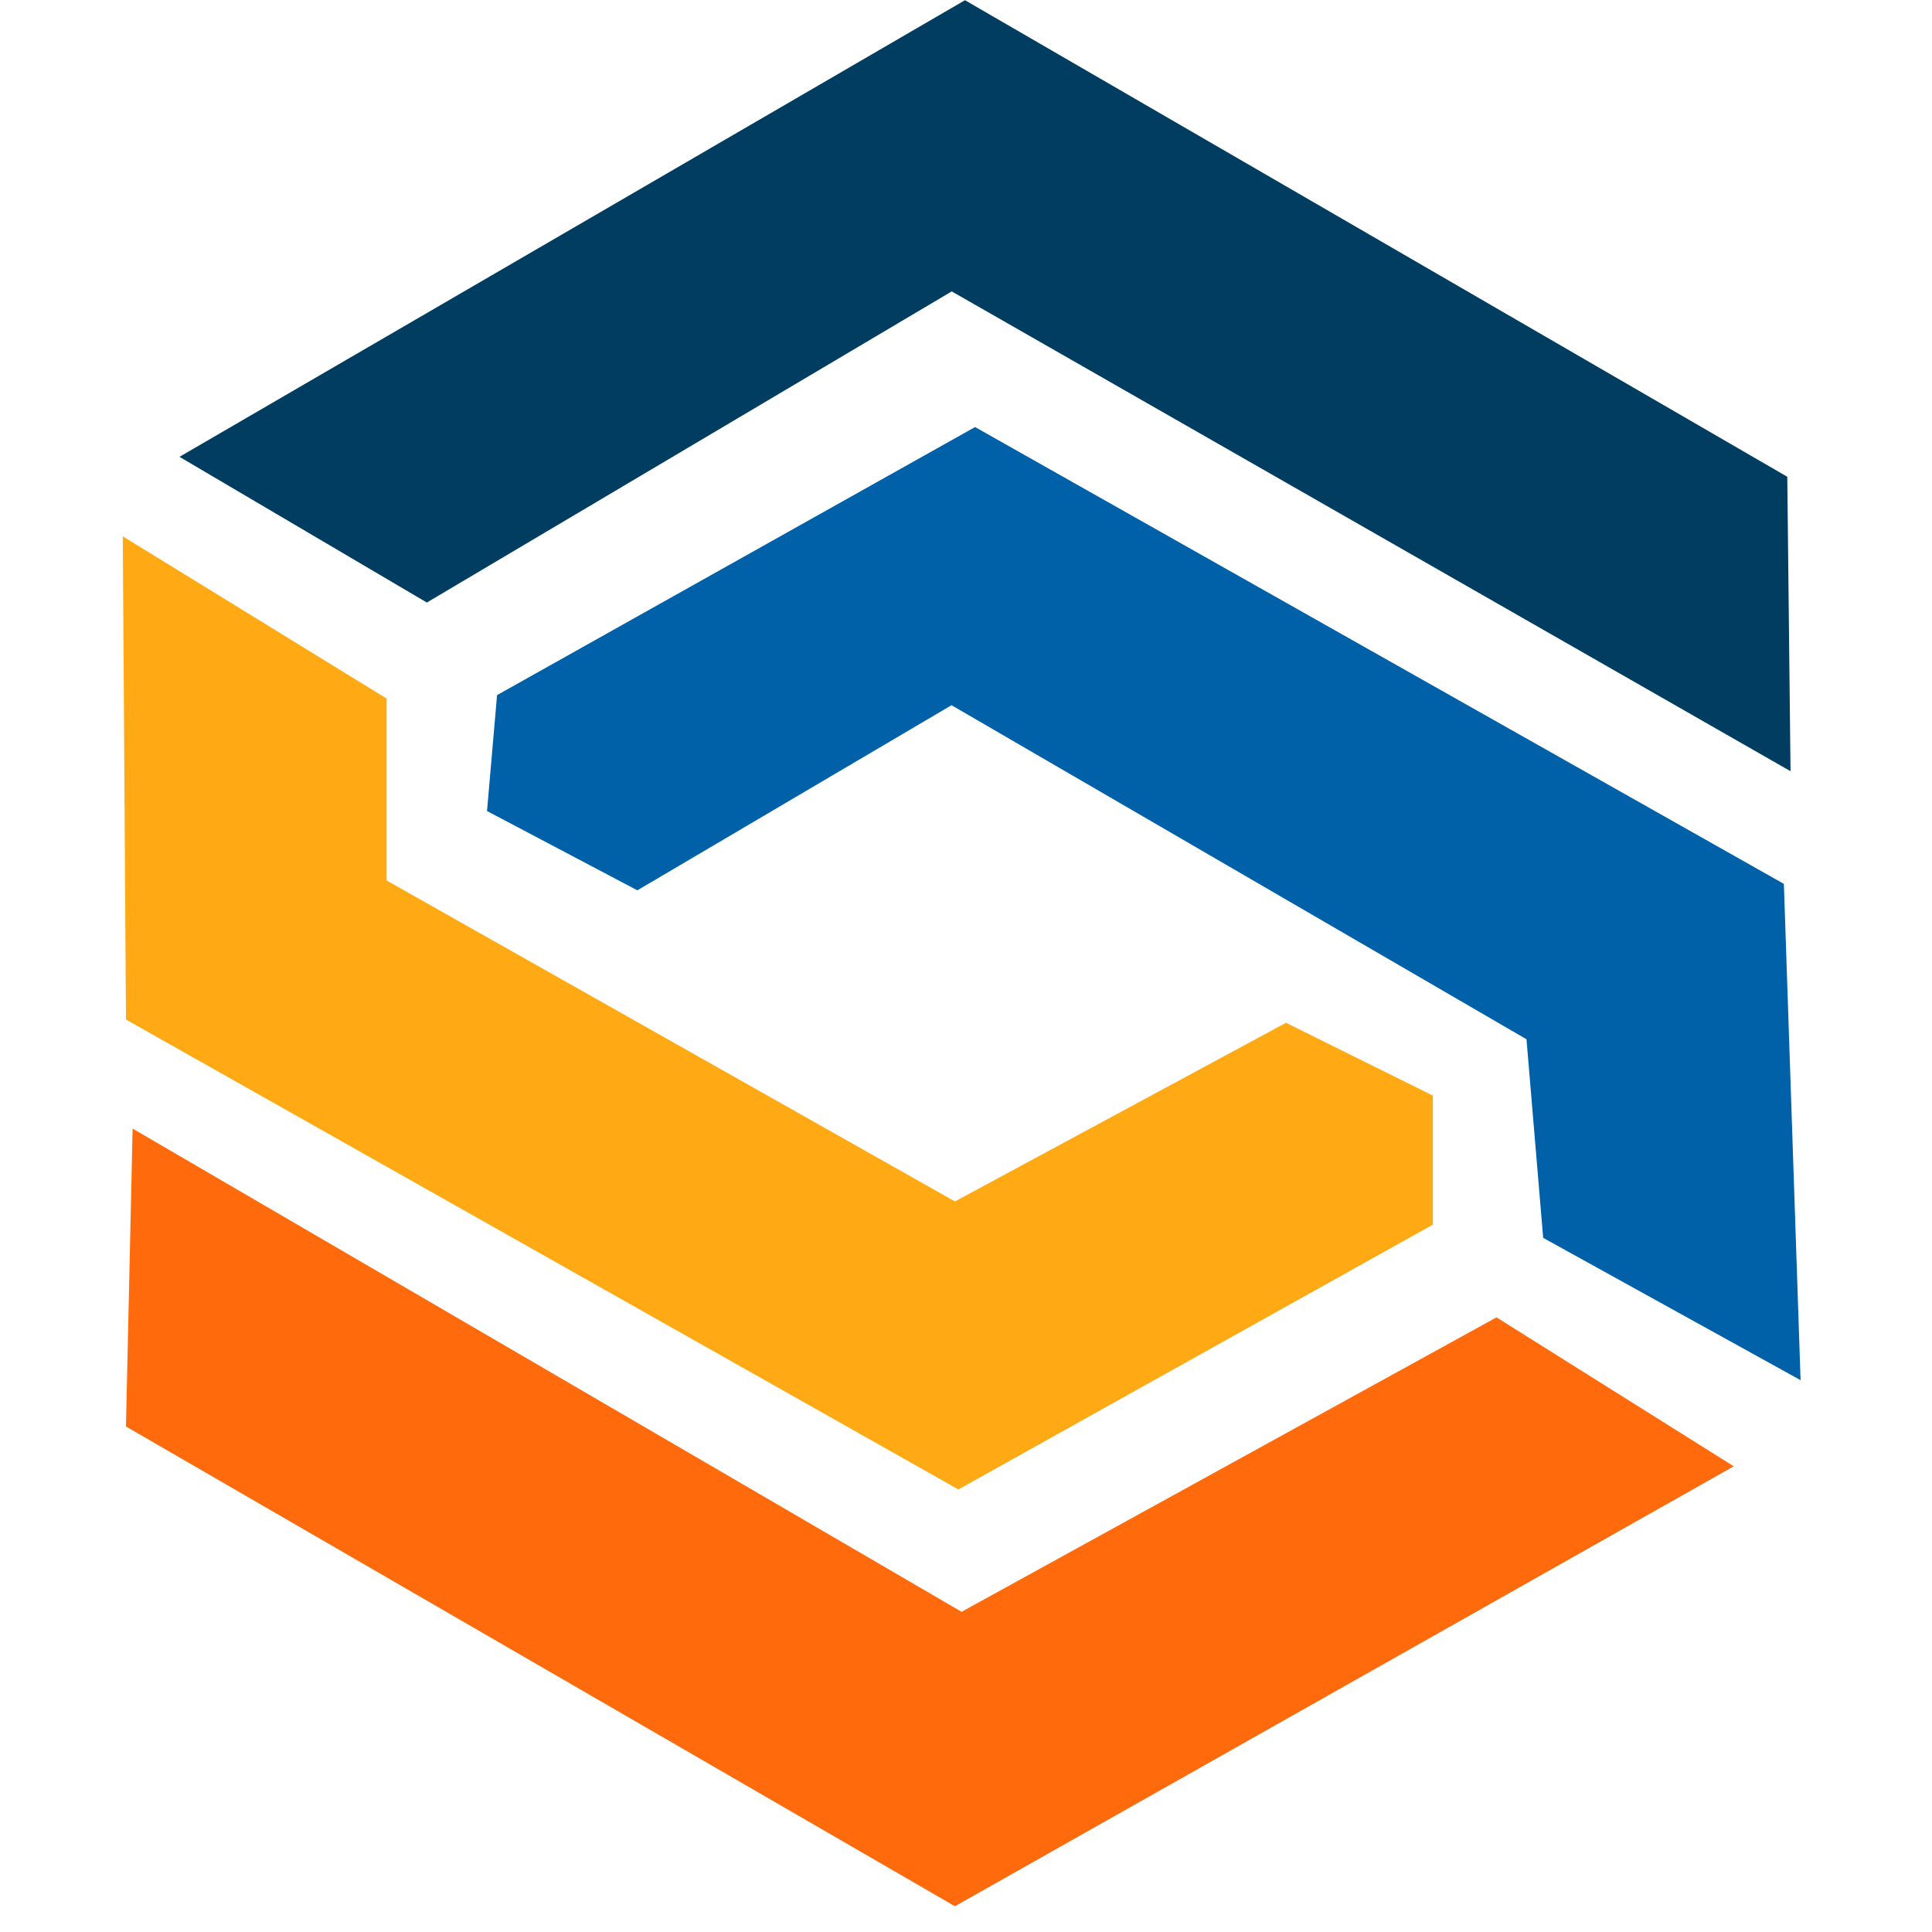
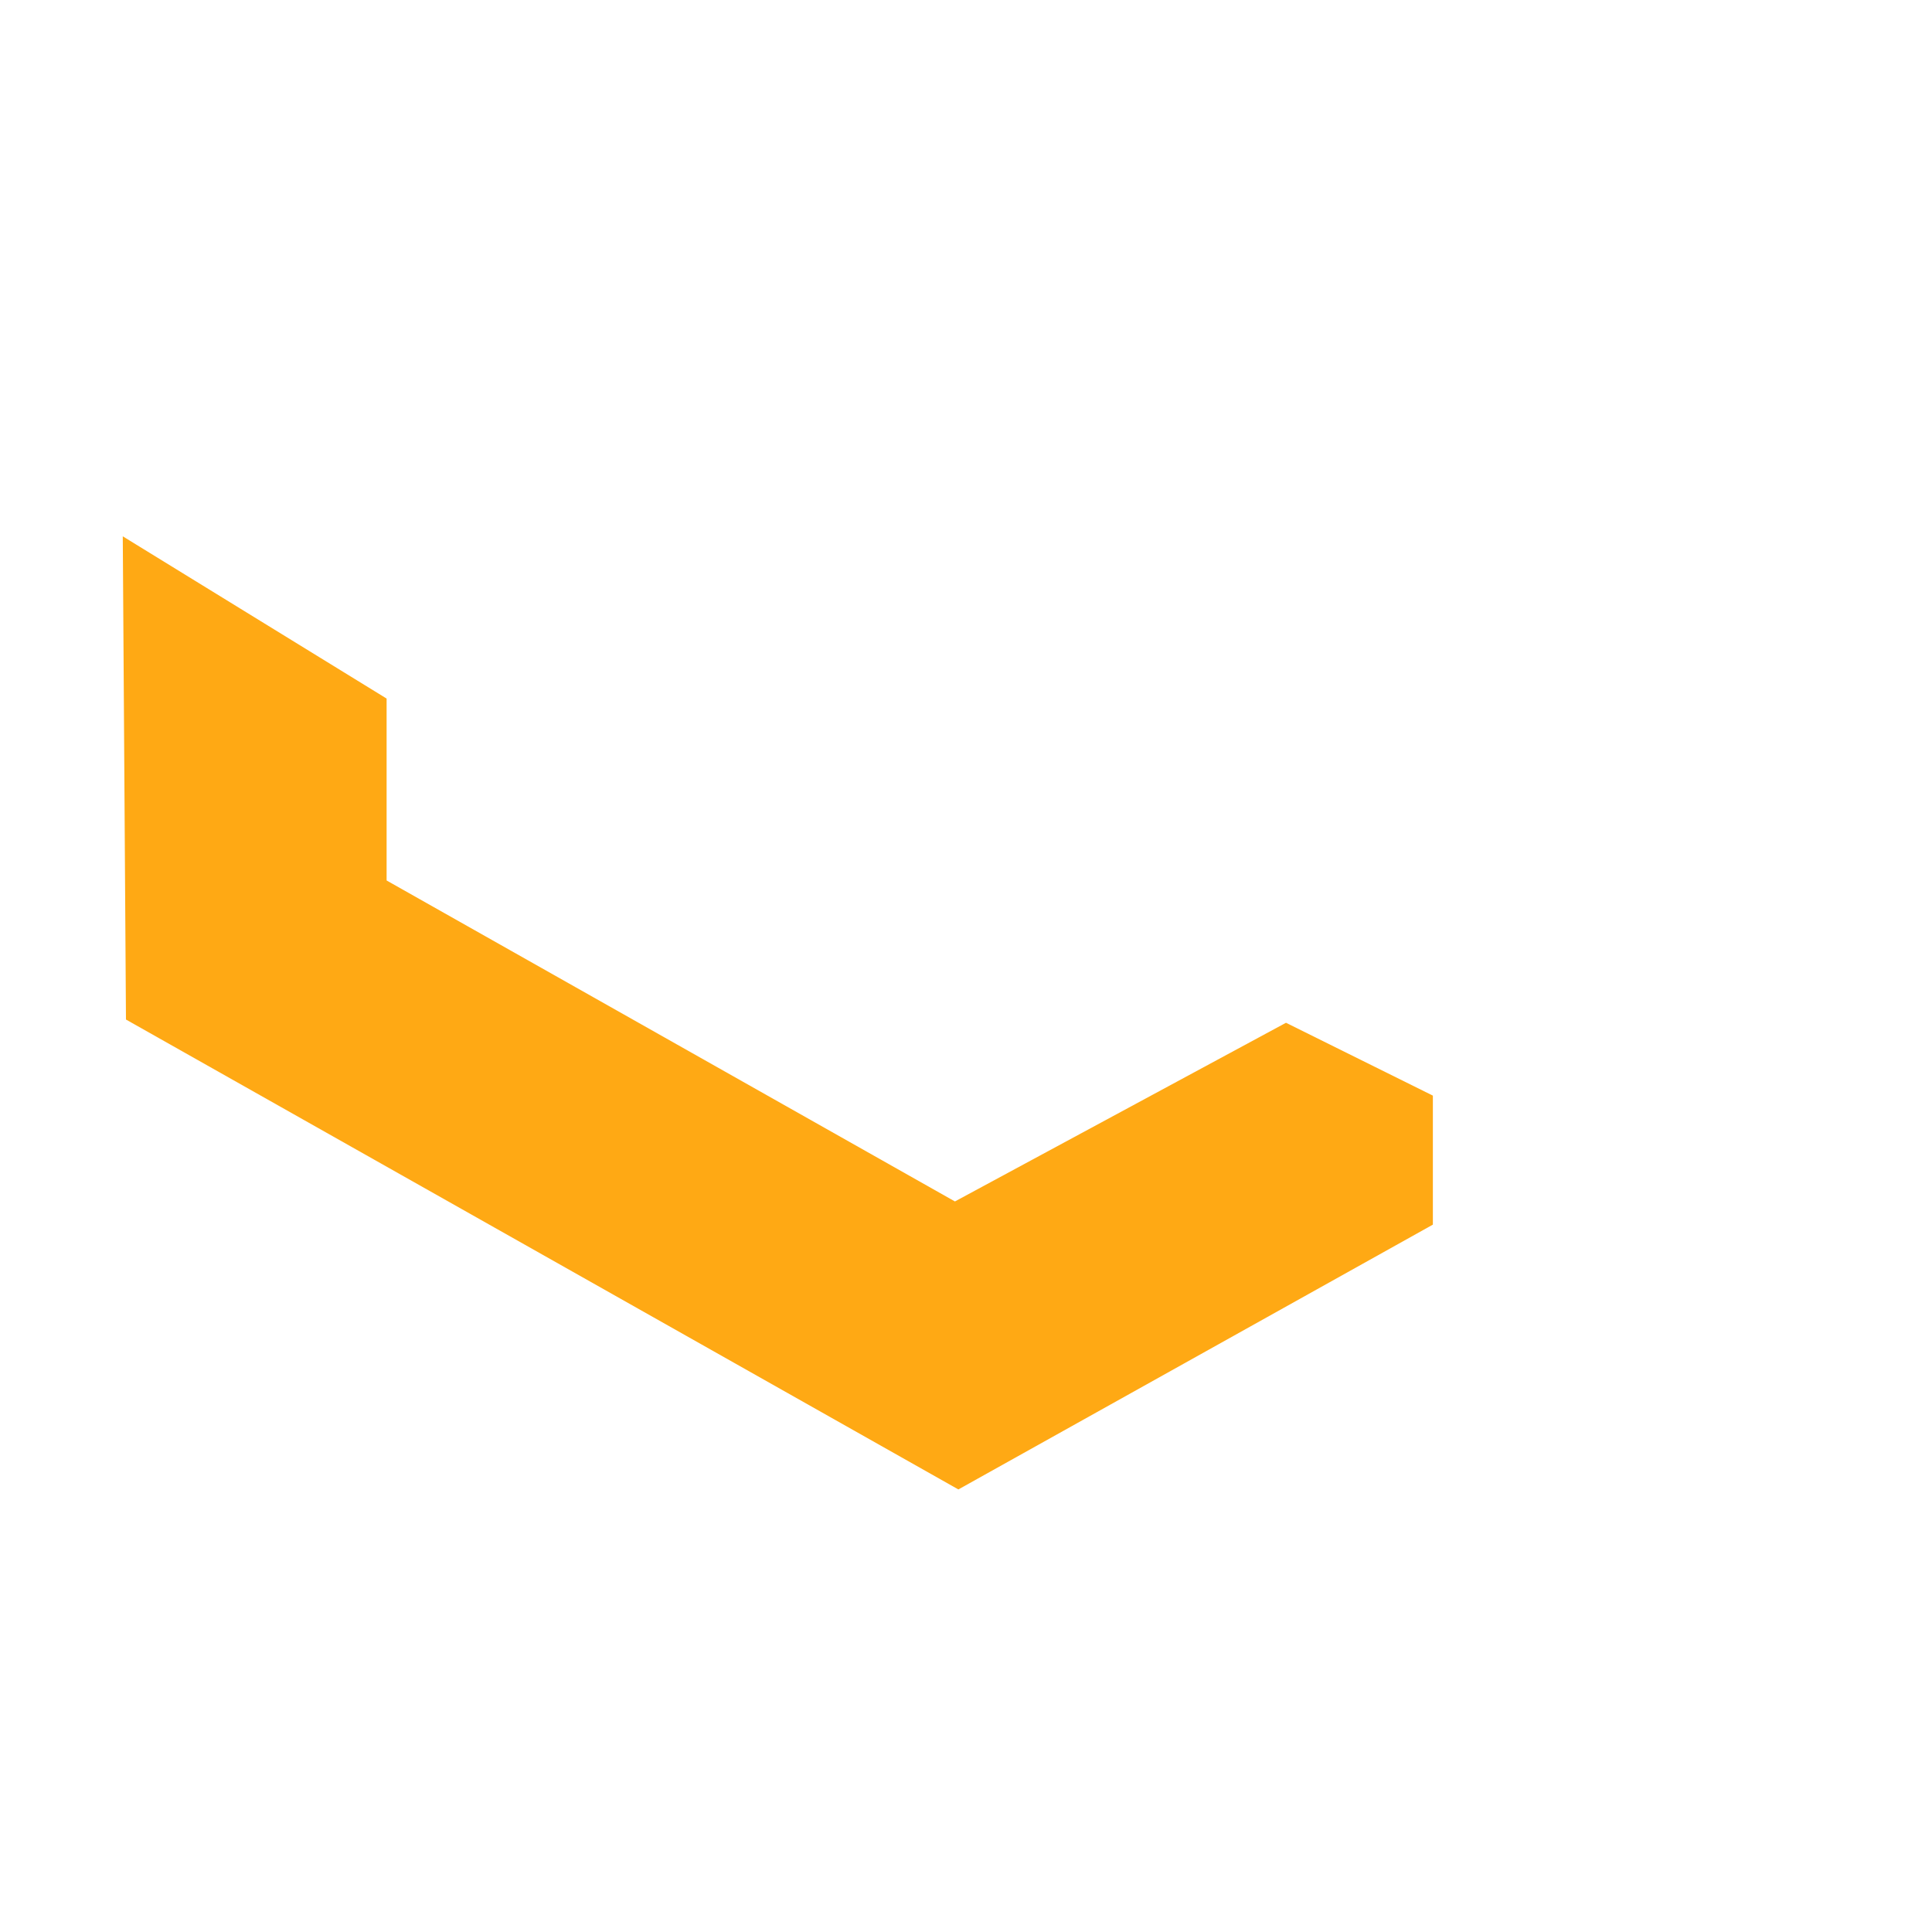
<svg xmlns="http://www.w3.org/2000/svg" width="50" zoomAndPan="magnify" viewBox="0 0 37.5 37.5" height="50" preserveAspectRatio="xMidYMid meet" version="1.0">
  <defs>
    <clipPath id="027534e7c9">
-       <path d="M 3 0 L 34.949 0 L 34.949 15 L 3 15 Z M 3 0 " clip-rule="nonzero" />
-     </clipPath>
+       </clipPath>
    <clipPath id="b7deb67b3f">
      <path d="M 2.383 10 L 28 10 L 28 29 L 2.383 29 Z M 2.383 10 " clip-rule="nonzero" />
    </clipPath>
    <clipPath id="0cf3b81f72">
-       <path d="M 2.383 21 L 34 21 L 34 37 L 2.383 37 Z M 2.383 21 " clip-rule="nonzero" />
-     </clipPath>
+       </clipPath>
    <clipPath id="ec127a045a">
      <path d="M 9 8 L 34.949 8 L 34.949 27 L 9 27 Z M 9 8 " clip-rule="nonzero" />
    </clipPath>
  </defs>
  <g clip-path="url(#027534e7c9)">
    <path fill="#003d60" d="M 3.484 8.867 L 18.73 0.004 L 34.691 9.254 L 34.754 14.969 L 18.473 5.656 L 8.285 11.695 Z M 3.484 8.867 " fill-opacity="1" fill-rule="evenodd" />
  </g>
  <g clip-path="url(#b7deb67b3f)">
    <path fill="#ffa914" d="M 2.383 10.41 L 2.445 19.789 L 18.602 28.91 L 27.812 23.77 L 27.812 21.266 L 24.961 19.852 L 18.535 23.32 L 7.504 17.09 L 7.504 13.559 Z M 2.383 10.41 " fill-opacity="1" fill-rule="evenodd" />
  </g>
  <g clip-path="url(#0cf3b81f72)">
    <path fill="#ff6a0c" d="M 29.047 25.57 L 33.652 28.461 L 18.535 37 L 2.445 27.688 L 2.574 21.906 L 18.664 31.285 Z M 29.047 25.57 " fill-opacity="1" fill-rule="evenodd" />
  </g>
  <g clip-path="url(#ec127a045a)">
-     <path fill="#0061a9" d="M 9.648 13.492 L 9.453 15.742 L 12.371 17.281 L 18.469 13.688 L 29.629 20.172 L 29.953 24.027 L 34.949 26.789 L 34.625 17.156 L 18.926 8.289 Z M 9.648 13.492 " fill-opacity="1" fill-rule="evenodd" />
-   </g>
+     </g>
</svg>